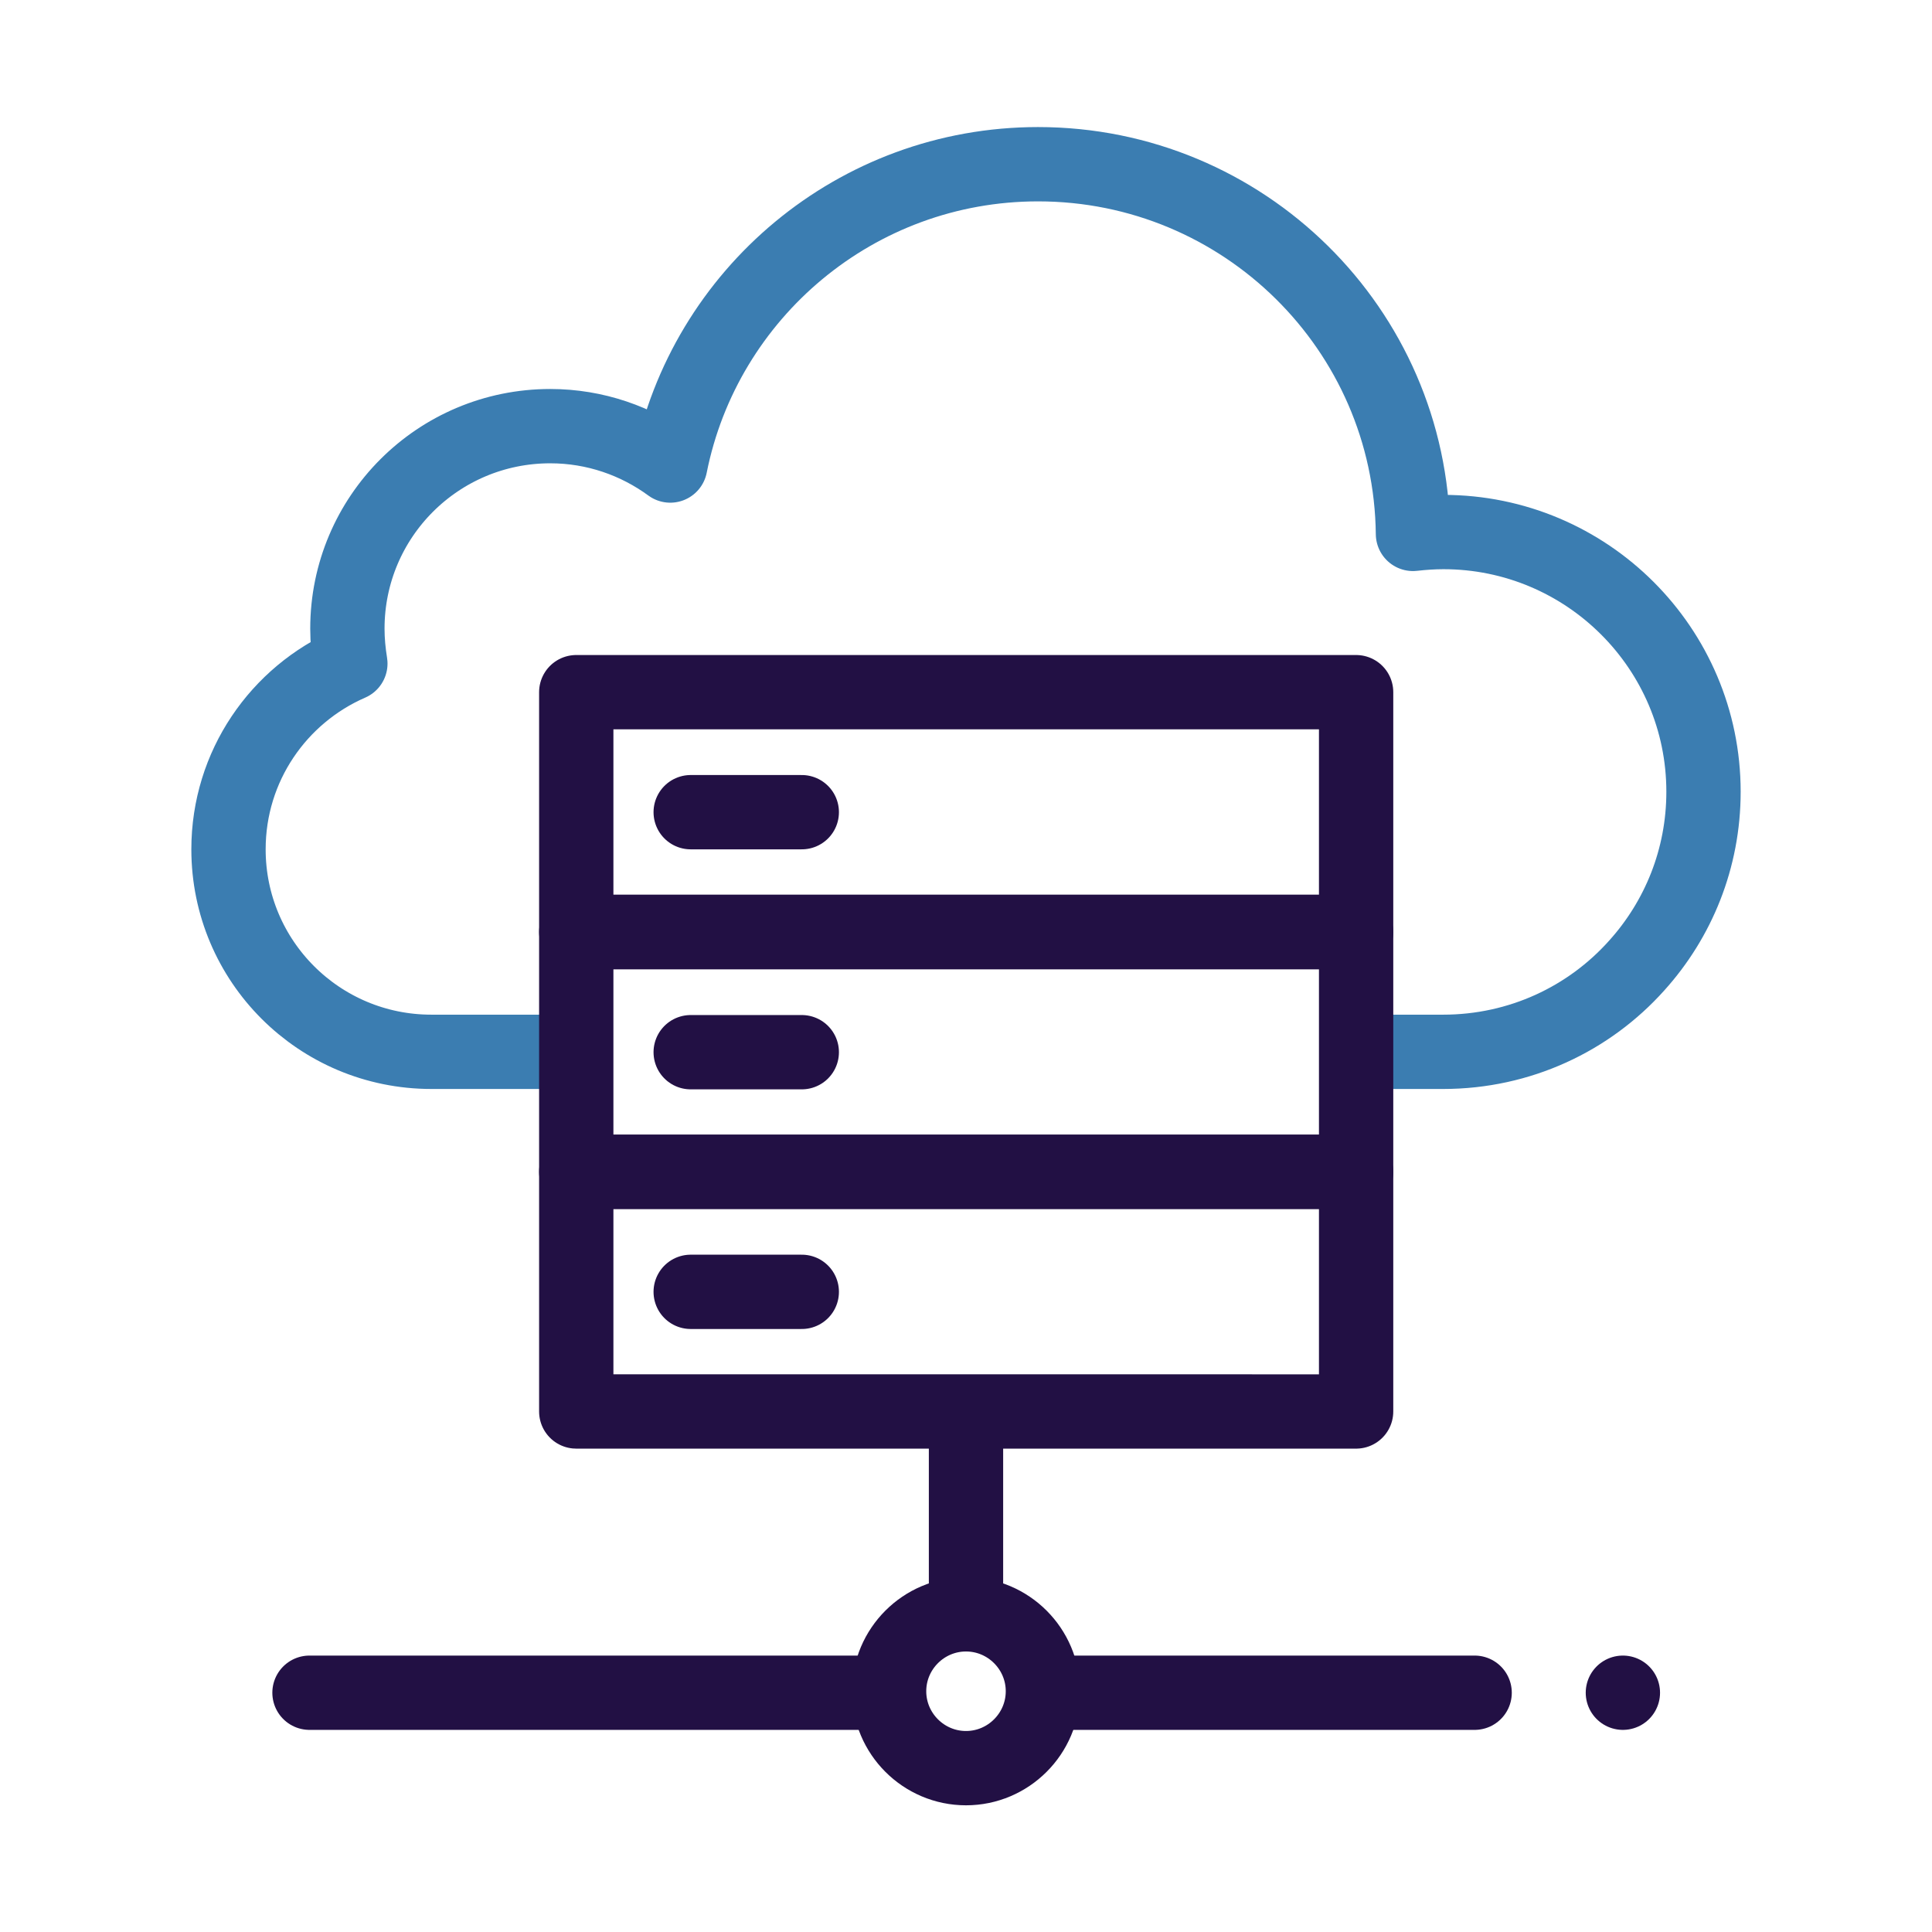
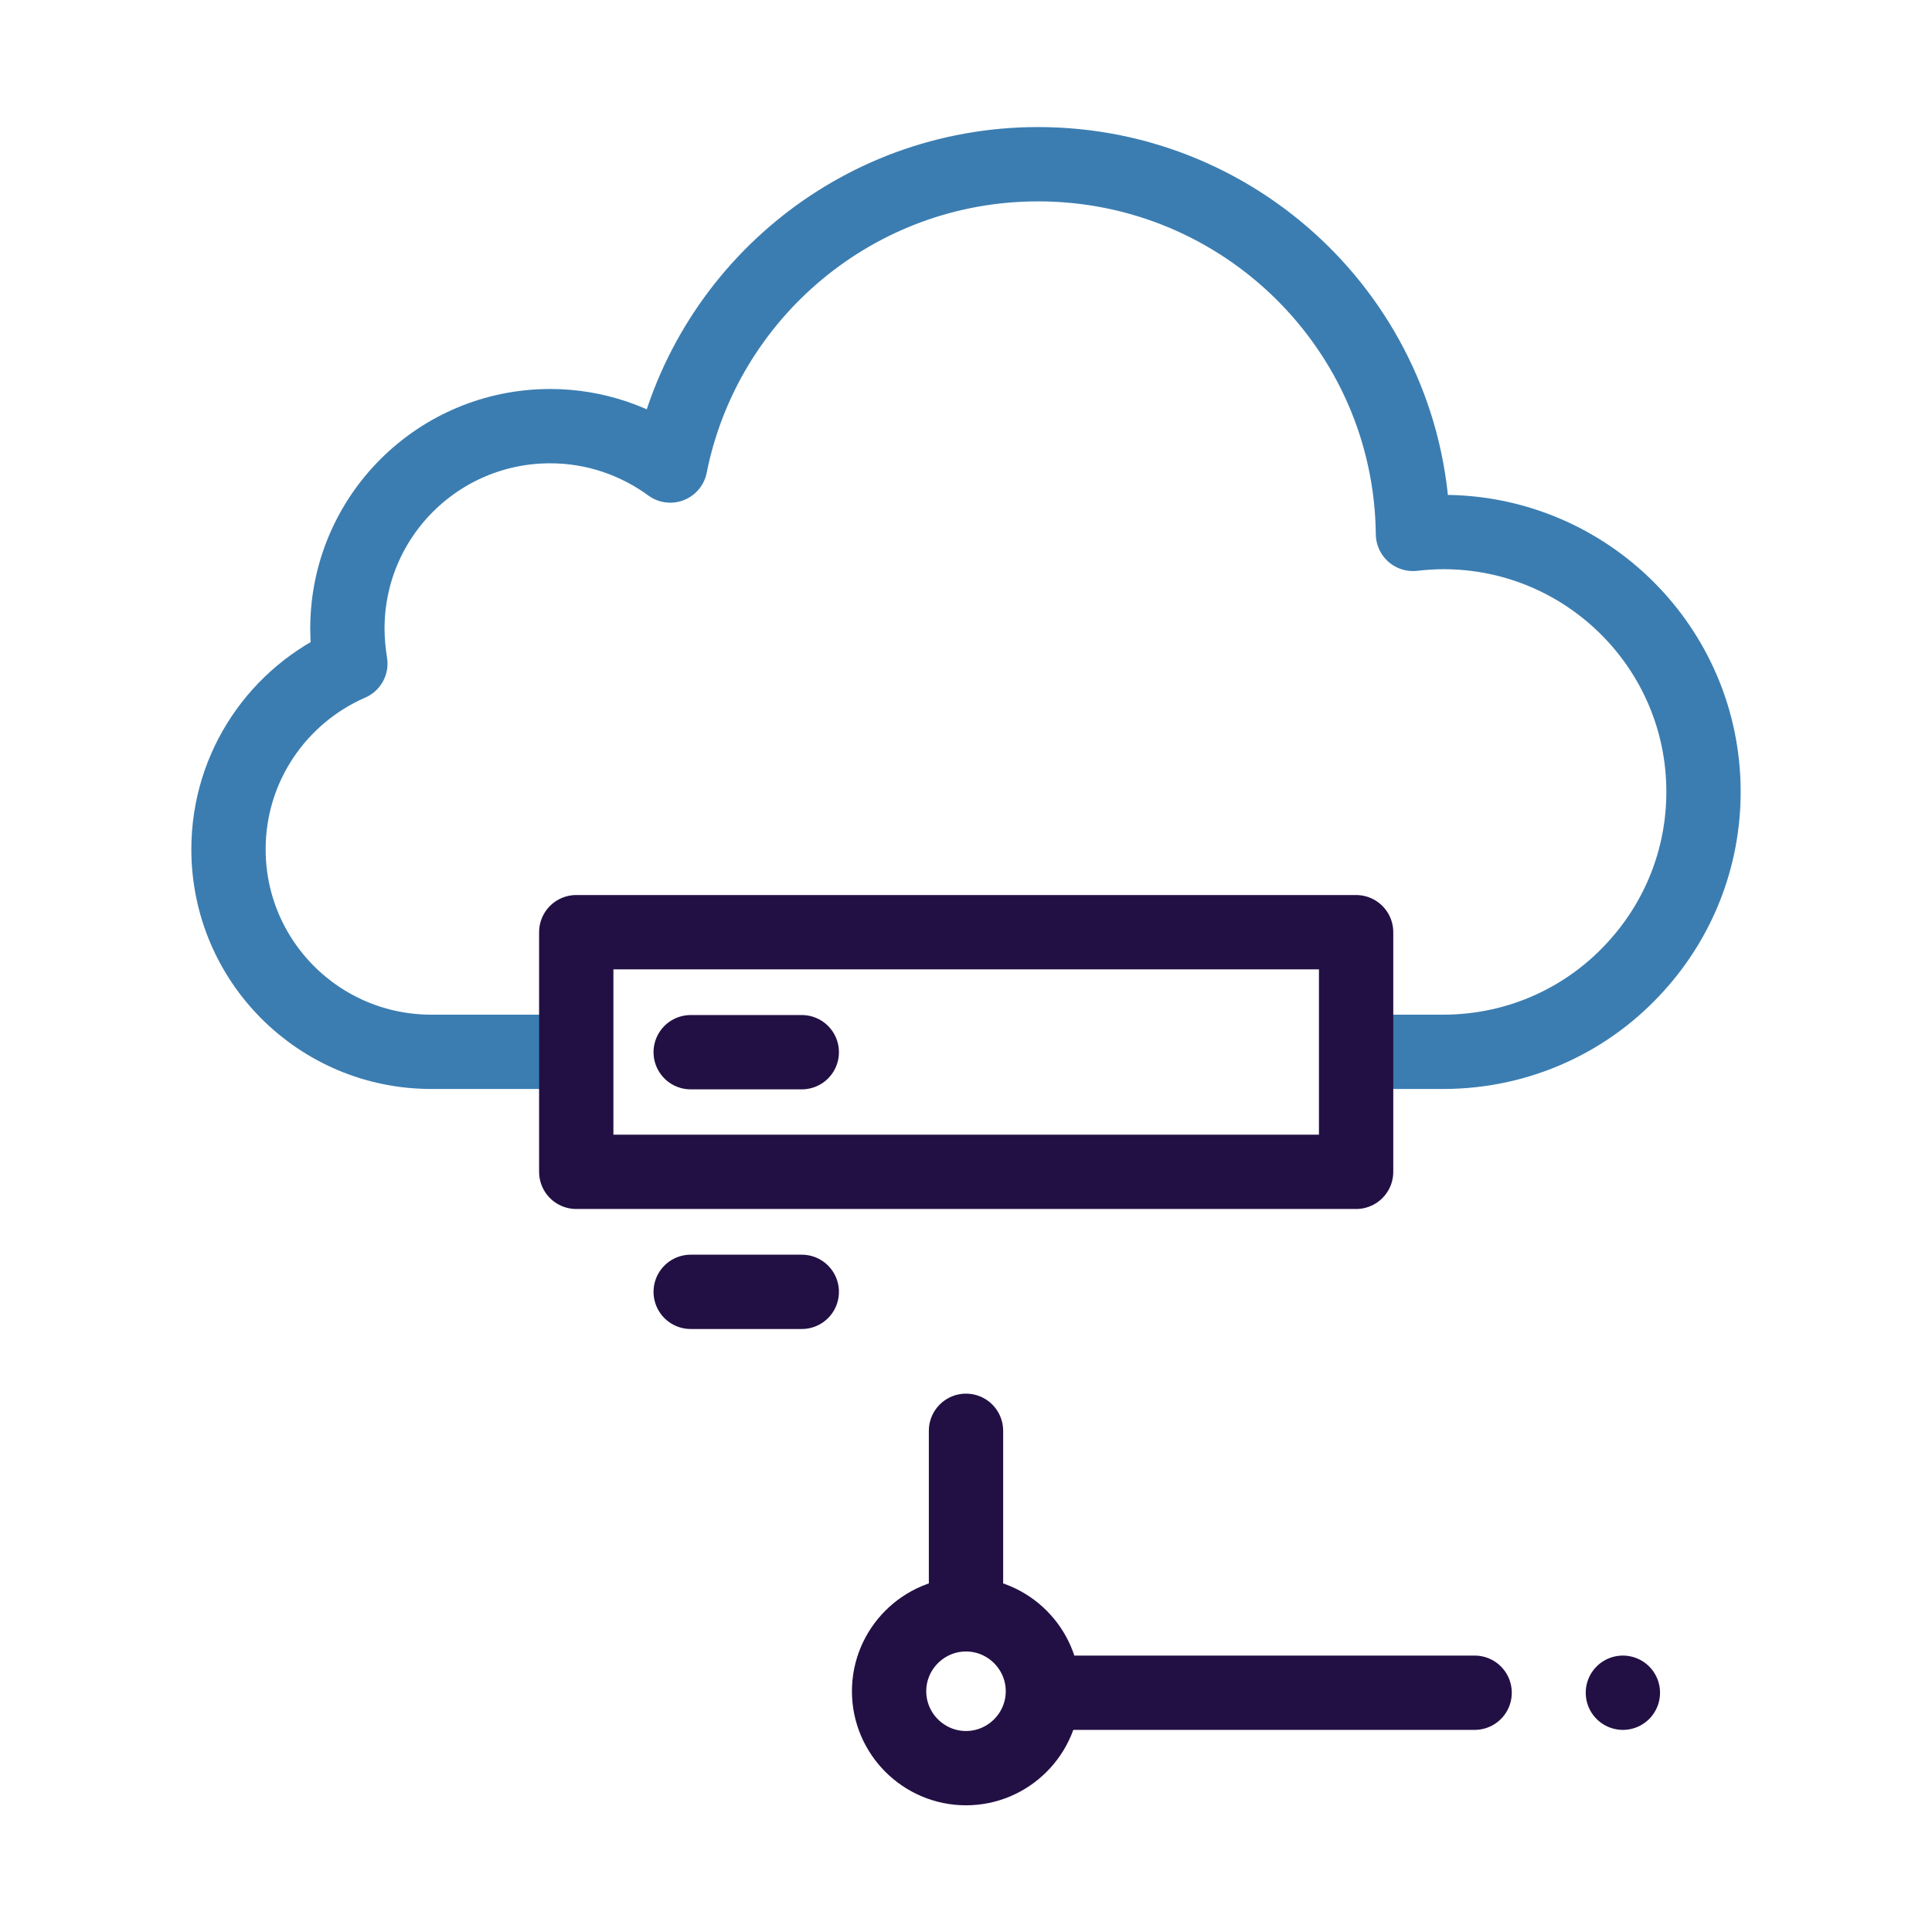
<svg xmlns="http://www.w3.org/2000/svg" id="Layer_1" data-name="Layer 1" viewBox="0 0 52 52">
  <defs>
    <style>
      .cls-1 {
        stroke: #3b7db1;
      }

      .cls-1, .cls-2, .cls-3 {
        fill: none;
      }

      .cls-1, .cls-3 {
        stroke-linecap: round;
        stroke-linejoin: round;
        stroke-width: 2px;
      }

      .cls-3 {
        stroke: #221044;
      }
    </style>
  </defs>
  <g id="g2233">
    <path id="path2241" class="cls-1" d="M36.93,28.31h1.91c2.07,0,3.93-.89,5.21-2.32,1.12-1.24,1.8-2.88,1.8-4.68,0-3.86-3.14-6.99-7-6.99-.28,0-.55.02-.82.05-.06-5.51-4.56-9.95-10.09-9.95-4.9,0-8.98,3.49-9.9,8.11-.9-.66-2.02-1.06-3.23-1.06-3.02,0-5.46,2.44-5.46,5.45,0,.32.03.63.08.94-1.93.84-3.28,2.76-3.28,5,0,3.01,2.44,5.45,5.46,5.45h3.55" />
-     <path id="path2243" class="cls-3" d="M15.51,31.54h20.99v6.45H15.51v-6.45Z" />
    <path id="path2245" class="cls-3" d="M15.51,25.09h20.99v6.45H15.51v-6.45Z" />
-     <path id="path2247" class="cls-3" d="M15.51,18.63h20.99v6.45H15.51v-6.45Z" />
-     <path id="path2251" class="cls-3" d="M18.59,21.86h2.99" />
    <path id="path2255" class="cls-3" d="M18.59,28.32h2.99" />
    <path id="path2259" class="cls-3" d="M18.59,34.77h2.99" />
    <path id="path2263" class="cls-3" d="M26,38.51v4.79" />
-     <path id="path2267" class="cls-3" d="M23.84,45.56h-15.51" />
    <path id="path2271" class="cls-3" d="M39.69,45.56h-11.48" />
    <path id="path2275" class="cls-3" d="M43.68,45.56h0" />
-     <path id="path2279" class="cls-2" d="M28.07,45.52c0,1.14-.93,2.07-2.07,2.07s-2.07-.93-2.07-2.07.93-2.07,2.07-2.07,2.07.93,2.07,2.07" />
    <path id="path2283" class="cls-3" d="M28.07,45.52c0,1.14-.93,2.07-2.07,2.07s-2.07-.93-2.07-2.07.93-2.07,2.07-2.07,2.07.93,2.07,2.07Z" />
  </g>
</svg>